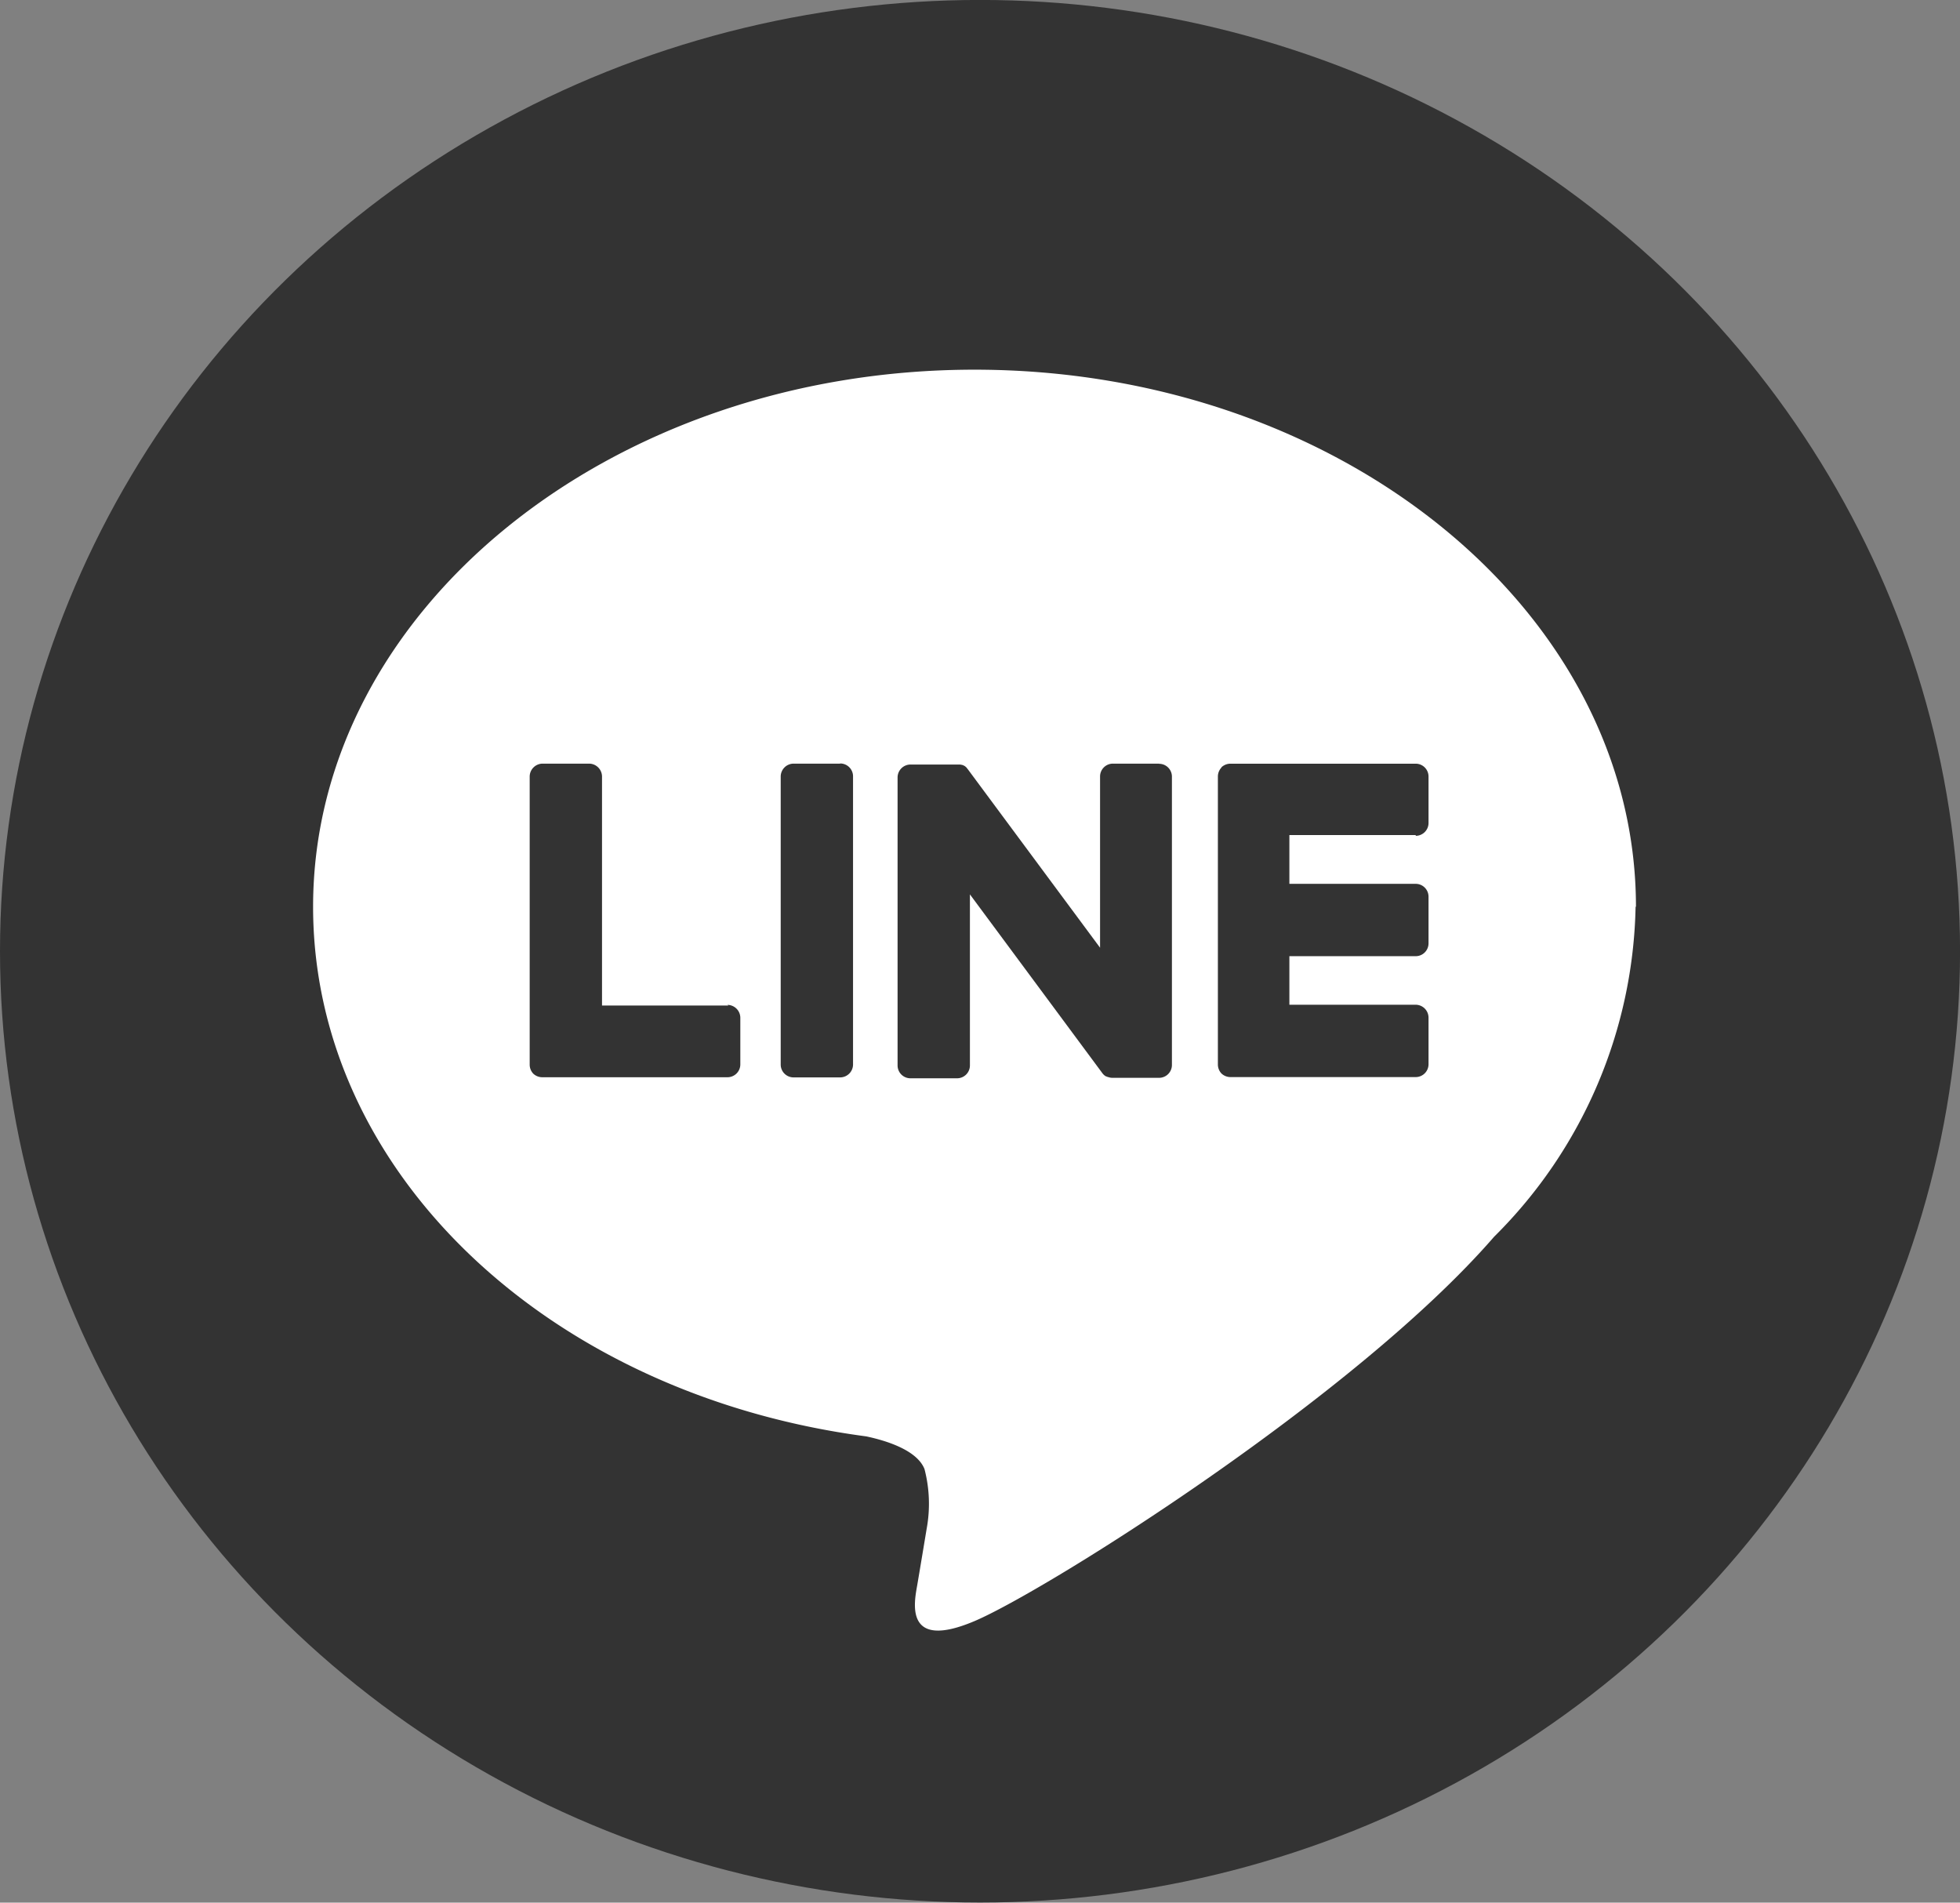
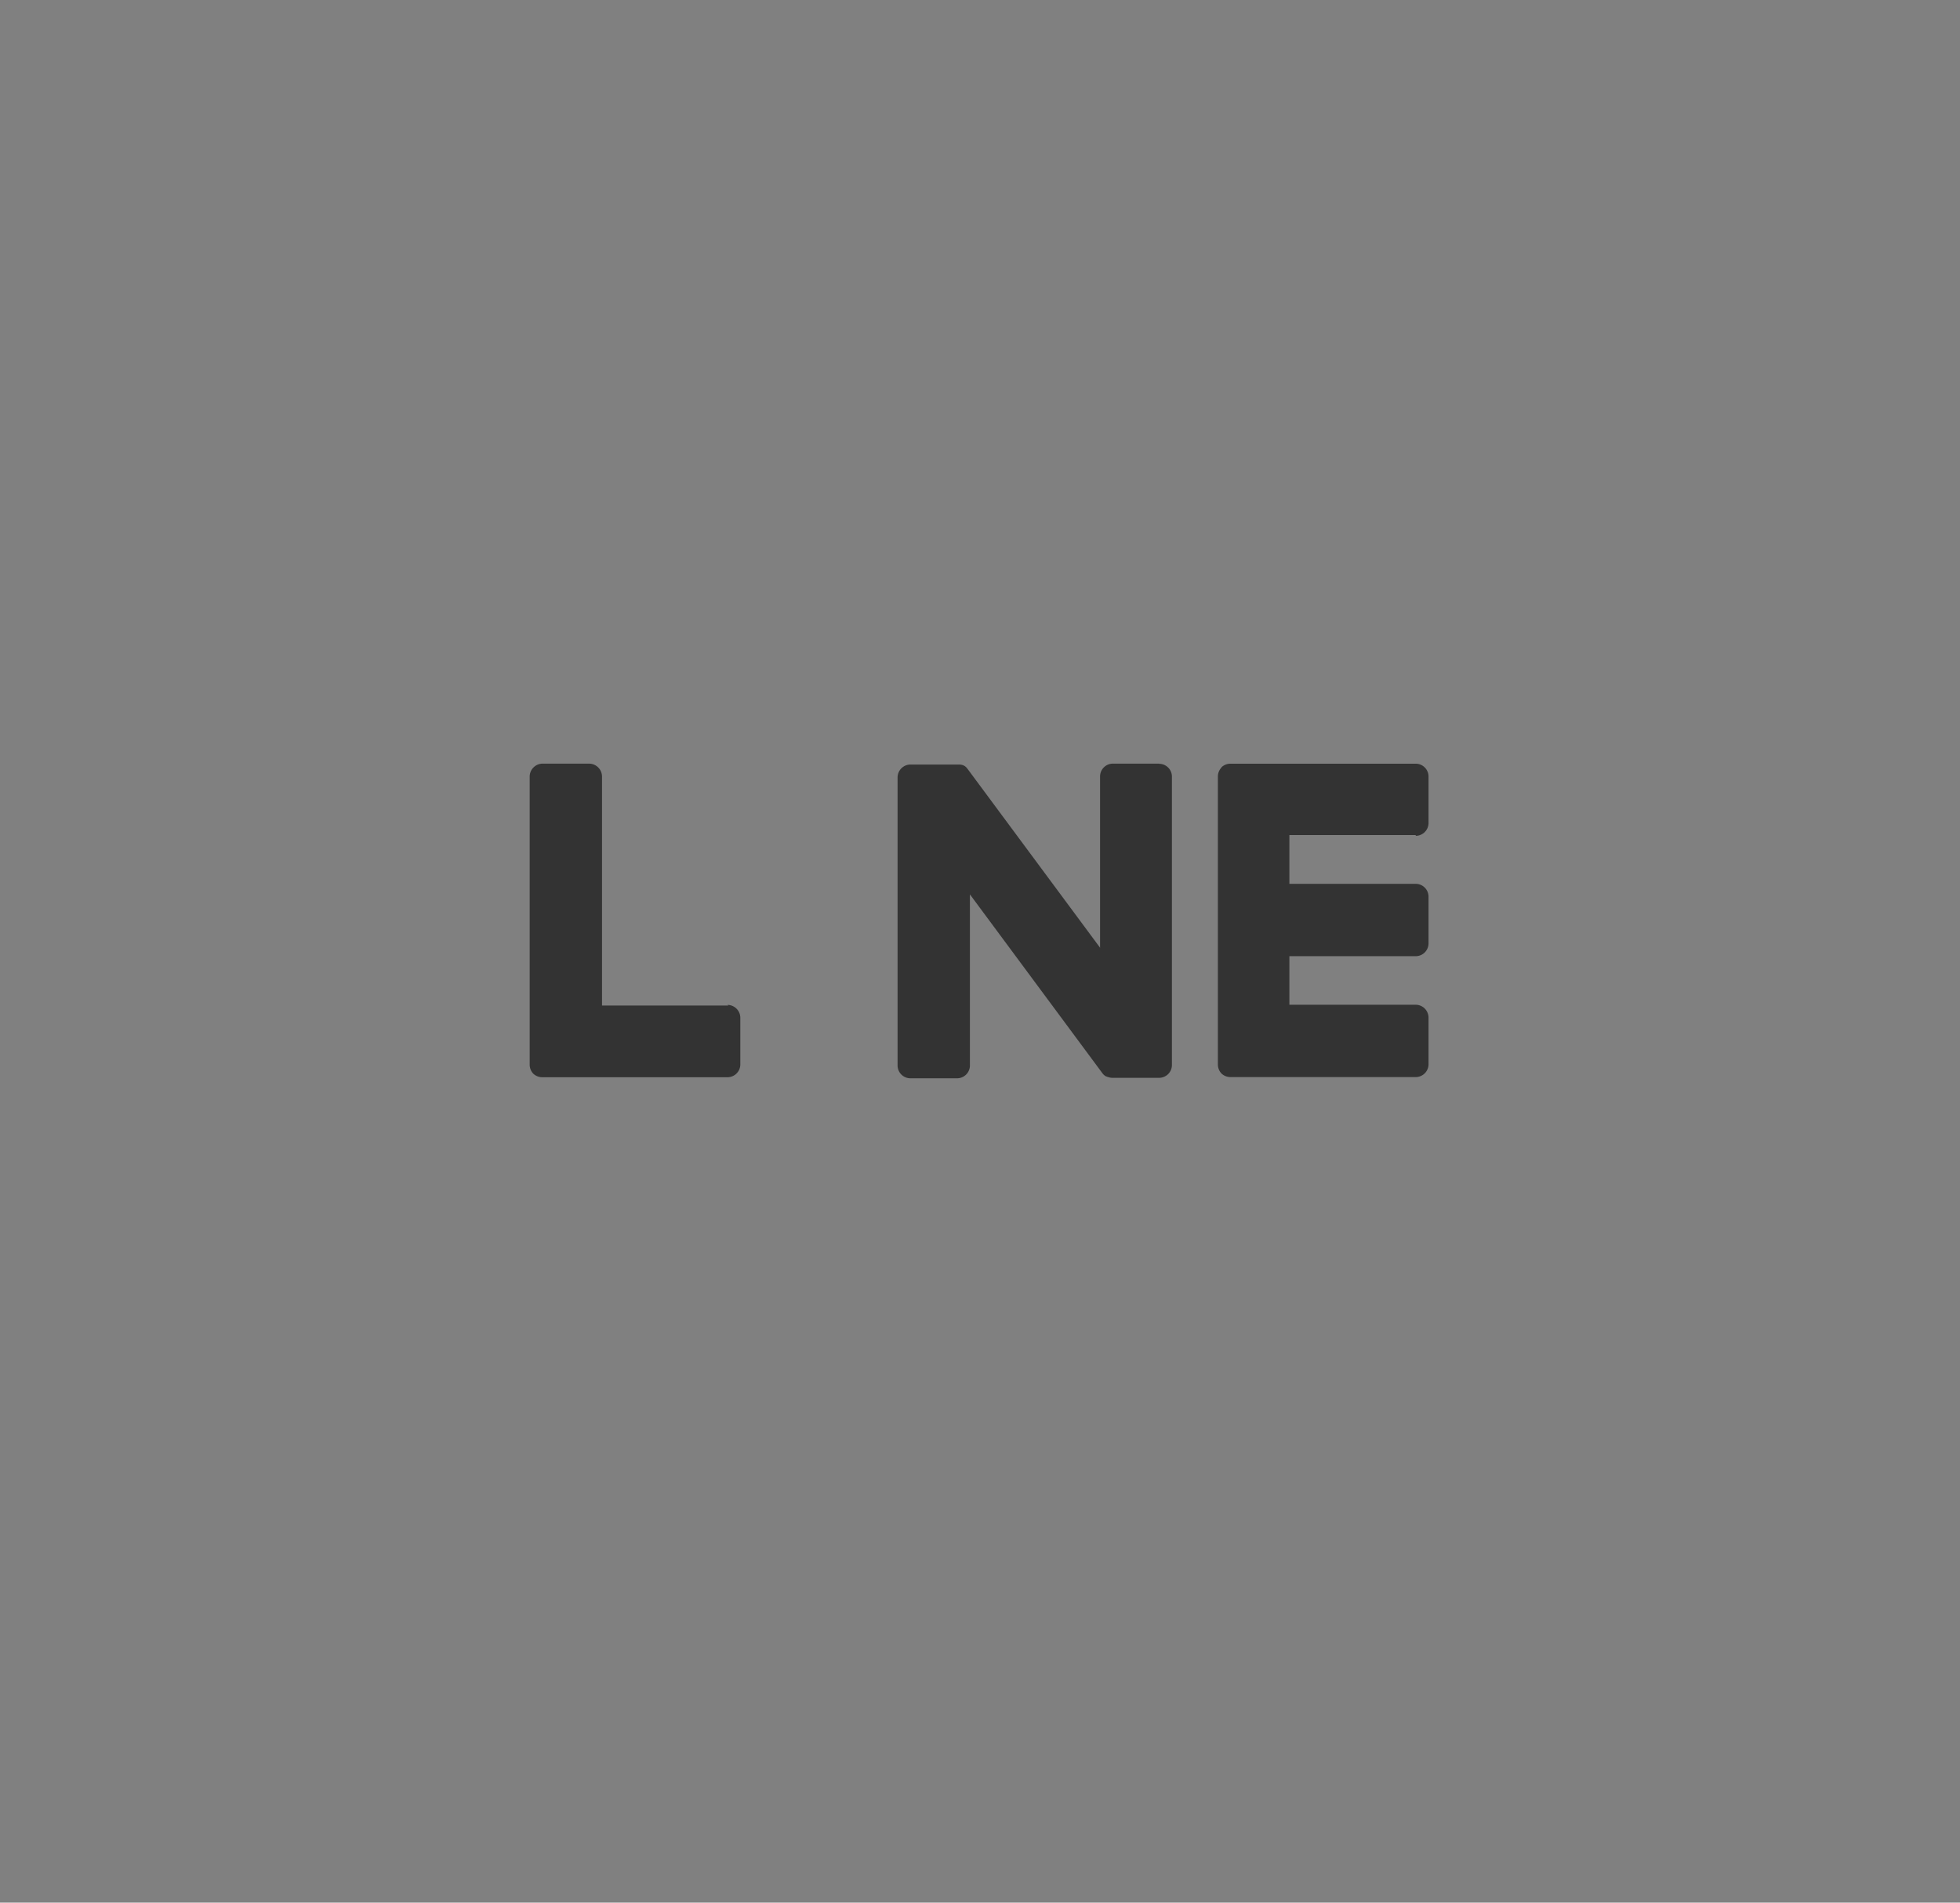
<svg xmlns="http://www.w3.org/2000/svg" width="37.229" height="36.135" viewBox="0 0 37.229 36.135">
  <rect x="0" y="0" width="37.229" height="36.135" fill="#808080" stroke="none" />
  <g transform="translate(0 0)">
    <g transform="translate(0 -0.001)">
-       <ellipse cx="18.615" cy="18.067" rx="18.615" ry="18.067" fill="#333" />
      <g transform="translate(5.947 7.026)">
-         <path d="M46.407,36.876c0-5.621-5.637-10.2-12.563-10.2S21.28,31.255,21.28,36.876c0,5.039,4.468,9.261,10.507,10.059.41.087.967.27,1.106.62a2.616,2.616,0,0,1,.041,1.136s-.147.888-.18,1.076c-.055.317-.251,1.243,1.087.677s7.235-4.261,9.871-7.3h0A9.067,9.067,0,0,0,46.4,36.876" transform="translate(-21.28 -26.68)" fill="#fff" />
        <g transform="translate(4.119 7.475)">
-           <path d="M54.928,54.06h-.882a.246.246,0,0,0-.246.243v5.473a.244.244,0,0,0,.246.243h.882a.246.246,0,0,0,.246-.243V54.3a.244.244,0,0,0-.246-.243" transform="translate(-49.037 -54.057)" fill="#333" />
          <path d="M66.911,54.06h-.882a.244.244,0,0,0-.246.243v3.253l-2.51-3.387s-.014-.016-.019-.025h0a.1.1,0,0,1-.014-.016l-.005-.005c-.005,0-.008-.008-.014-.011s-.005,0-.005-.005L63.2,54.1l-.008-.005c-.005,0-.008-.005-.014-.008a.013.013,0,0,1-.008,0c-.005,0-.008-.005-.014-.005a.01.01,0,0,1-.008,0c-.005,0-.008,0-.014-.005h-.008a.025.025,0,0,1-.014,0h-.929a.246.246,0,0,0-.246.243v5.473a.244.244,0,0,0,.246.243h.882a.244.244,0,0,0,.246-.243v-3.25l2.513,3.392a.22.22,0,0,0,.063.06h0l.016.008a.014.014,0,0,1,.008,0,21.855,21.855,0,0,0,.022.011.013.013,0,0,1,.008,0,.039.039,0,0,1,.016.005h0a.233.233,0,0,0,.063.008h.882a.244.244,0,0,0,.246-.243V54.306a.244.244,0,0,0-.246-.243" transform="translate(-54.954 -54.057)" fill="#333" />
          <path d="M40.129,58.654h-2.4V54.306a.247.247,0,0,0-.246-.246h-.882a.247.247,0,0,0-.246.246v5.473h0a.249.249,0,0,0,.068.169l0,0,0,0a.249.249,0,0,0,.169.068h3.521a.244.244,0,0,0,.243-.246v-.882a.246.246,0,0,0-.243-.246" transform="translate(-36.36 -54.057)" fill="#333" />
          <path d="M87.944,55.424a.244.244,0,0,0,.243-.246V54.3a.244.244,0,0,0-.243-.246H84.423a.249.249,0,0,0-.169.068h0a.01.01,0,0,0,0,.005.249.249,0,0,0-.068.169h0v5.473h0a.249.249,0,0,0,.068.169l0,0,0,0a.249.249,0,0,0,.169.068h3.521a.244.244,0,0,0,.243-.246v-.882a.246.246,0,0,0-.243-.246h-2.4V57.71h2.4a.244.244,0,0,0,.243-.246v-.882a.244.244,0,0,0-.243-.246h-2.4V55.41h2.4Z" transform="translate(-71.119 -54.05)" fill="#333" />
        </g>
      </g>
    </g>
  </g>
</svg>